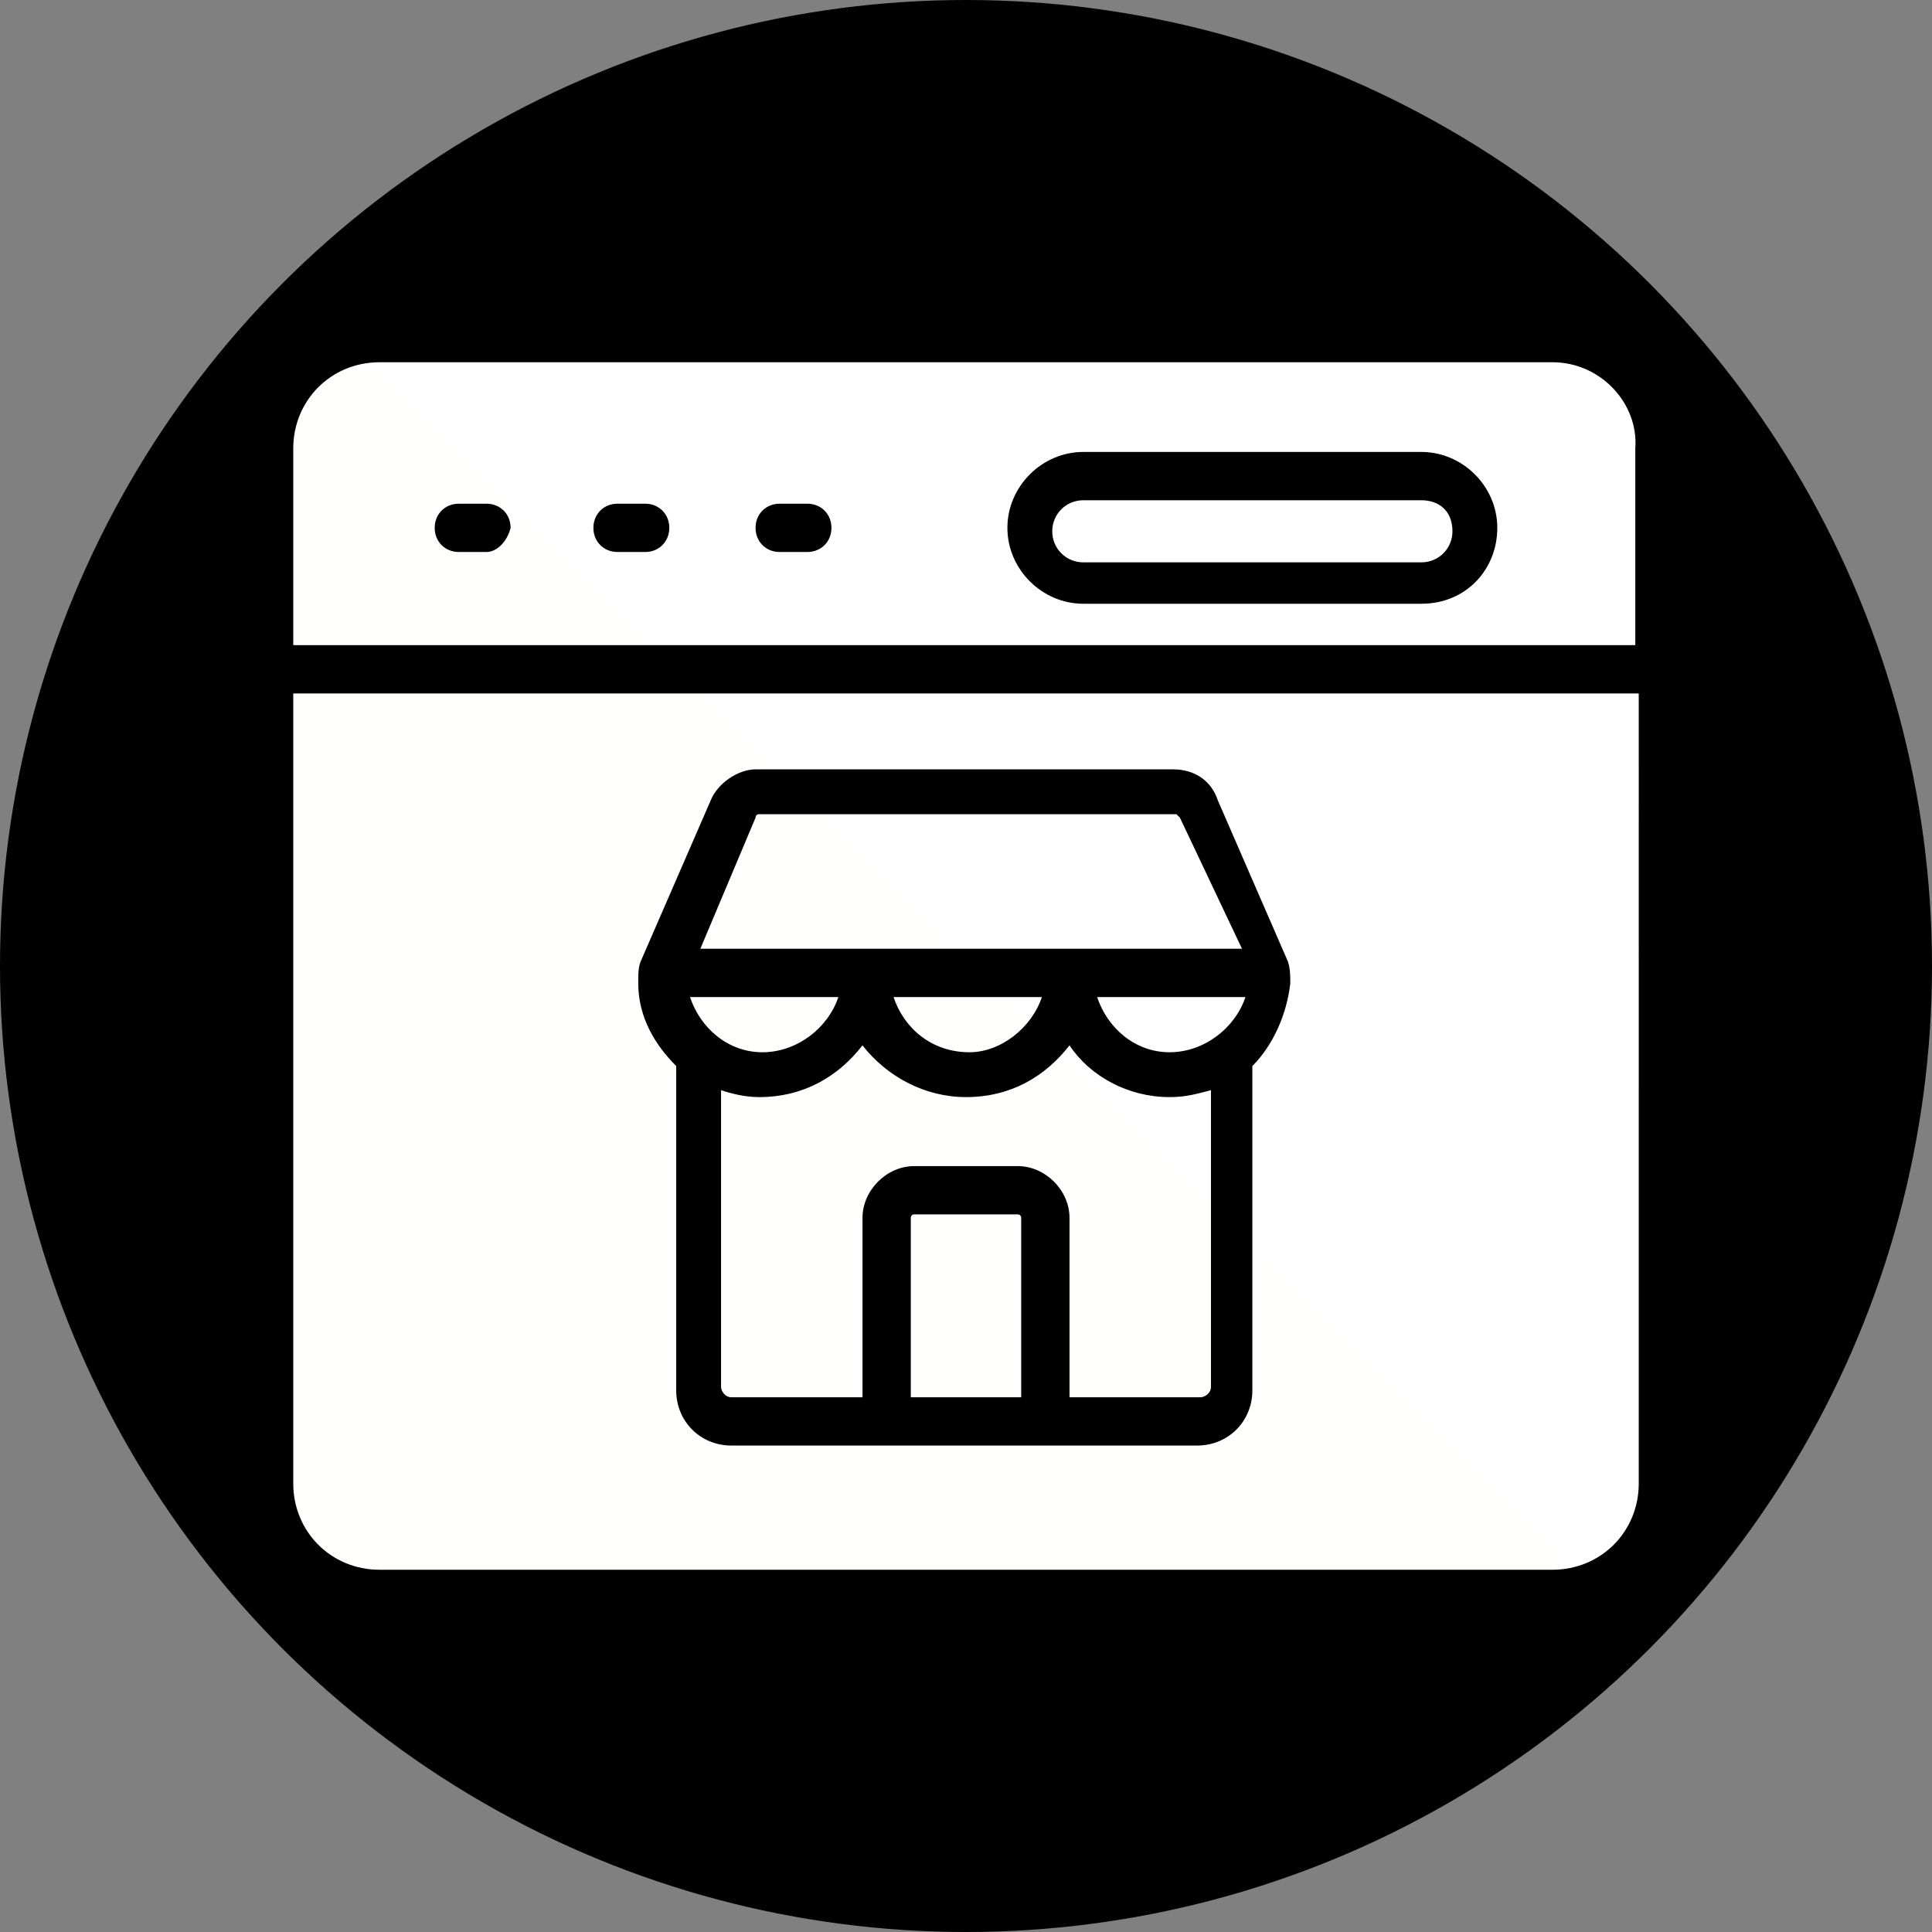
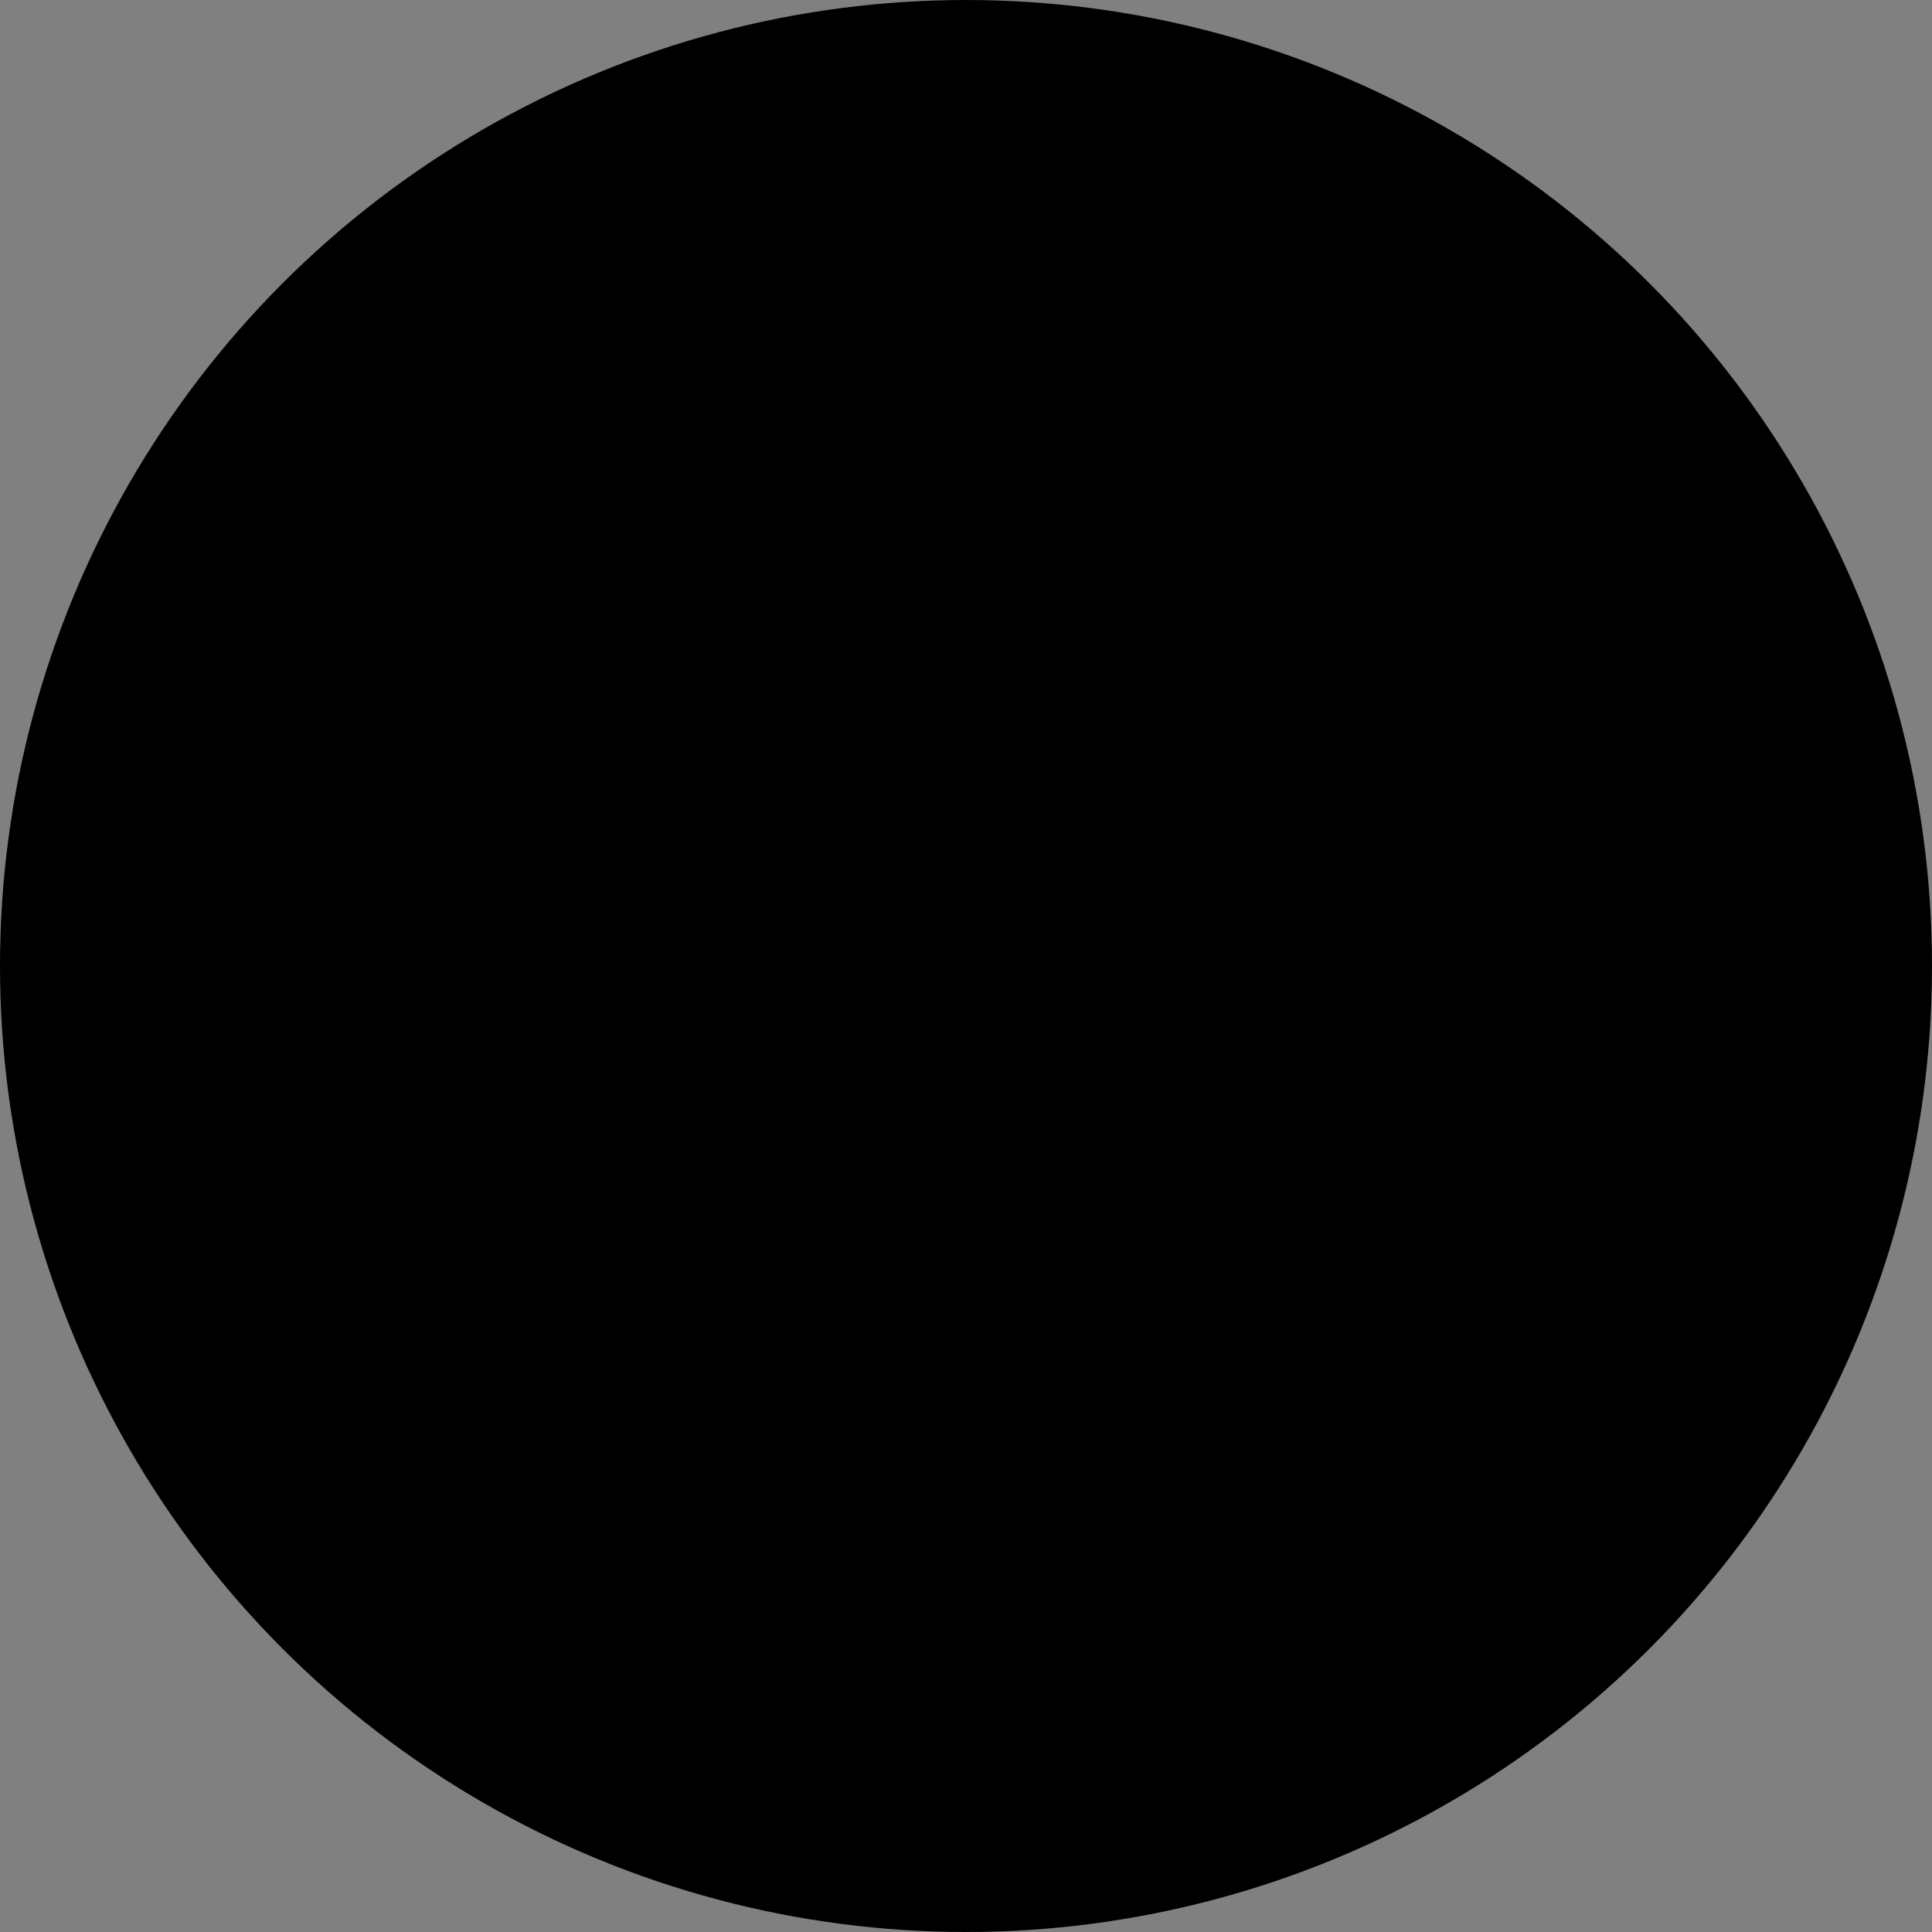
<svg xmlns="http://www.w3.org/2000/svg" xmlns:xlink="http://www.w3.org/1999/xlink" fill="#000000" height="56" preserveAspectRatio="xMidYMid meet" version="1" viewBox="4.0 4.0 56.0 56.0" width="56" zoomAndPan="magnify">
  <rect x="4.0" y="4.0" width="56.0" height="56.0" fill="#808080" stroke="none" />
  <g>
    <linearGradient gradientUnits="userSpaceOnUse" id="a" x1="51.799" x2="12.201" xlink:actuate="onLoad" xlink:show="other" xlink:type="simple" y1="12.201" y2="51.799">
      <stop offset="0" stop-color="#000000" />
      <stop offset="1" stop-color="#000000" />
    </linearGradient>
    <circle cx="32" cy="32" fill="url(#a)" r="28" />
  </g>
  <g>
    <g>
      <g>
        <linearGradient gradientUnits="userSpaceOnUse" id="b" x1="14.261" x2="49.739" xlink:actuate="onLoad" xlink:show="other" xlink:type="simple" y1="49.739" y2="14.261">
          <stop offset="0" stop-color="#fffffe" />
          <stop offset="1" stop-color="#ffffff" />
        </linearGradient>
-         <path d="M34.2,32.9h-4.3c0.3,0.9,1.1,1.6,2.2,1.6C33,34.5,33.9,33.8,34.2,32.9z M33.5,39.2h-3 c-0.1,0-0.1,0.1-0.1,0.1v5.2h3.2v-5.2C33.6,39.3,33.6,39.2,33.5,39.2z M37.9,34.5c1,0,1.9-0.7,2.2-1.6h-4.3 C36.1,33.8,36.9,34.5,37.9,34.5z M35,34.3c-0.7,0.9-1.7,1.5-3,1.5c-1.2,0-2.3-0.6-3-1.5c-0.7,0.9-1.7,1.5-3,1.5 c-0.4,0-0.8-0.1-1.1-0.2v8.6c0,0.1,0.1,0.3,0.3,0.3h3.8v-5.2c0-0.8,0.7-1.5,1.5-1.5h3c0.8,0,1.5,0.7,1.5,1.5v5.2h3.8 c0.1,0,0.3-0.1,0.3-0.3v-8.6c-0.4,0.1-0.7,0.2-1.2,0.2C36.7,35.8,35.6,35.2,35,34.3z M45.2,18.5h-9.8c-0.5,0-0.9,0.4-0.9,0.9 c0,0.5,0.4,0.9,0.9,0.9h9.8c0.5,0,0.9-0.4,0.9-0.9C46.1,18.8,45.7,18.5,45.2,18.5z M38.2,27.7c0,0-0.1-0.1-0.1-0.1H26 c0,0-0.1,0-0.1,0.1l-1.6,3.8h15.7L38.2,27.7z M12.5,47c0,1.4,1.1,2.5,2.5,2.5h34c1.4,0,2.5-1.1,2.5-2.5V24.1H12.5V47z M22.6,31.8 l2-4.6c0.2-0.5,0.8-0.9,1.3-0.9h12.1c0.6,0,1.1,0.3,1.3,0.9l2,4.6c0.1,0.2,0.1,0.5,0.1,0.7c-0.1,0.9-0.5,1.8-1.1,2.4v9.4 c0,0.9-0.7,1.6-1.6,1.6H25.2c-0.9,0-1.6-0.7-1.6-1.6v-9.4c-0.6-0.6-1.1-1.4-1.1-2.4C22.5,32.2,22.5,32,22.6,31.8z M49,14.5H15 c-1.4,0-2.5,1.1-2.5,2.5v5.7h38.9V17C51.5,15.7,50.4,14.5,49,14.5z M18.1,20h-0.8c-0.4,0-0.7-0.3-0.7-0.7c0-0.4,0.3-0.7,0.7-0.7 h0.8c0.4,0,0.7,0.3,0.7,0.7C18.7,19.7,18.4,20,18.1,20z M22.7,20h-0.8c-0.4,0-0.7-0.3-0.7-0.7c0-0.4,0.3-0.7,0.7-0.7h0.8 c0.4,0,0.7,0.3,0.7,0.7C23.4,19.7,23.1,20,22.7,20z M27.4,20h-0.8c-0.4,0-0.7-0.3-0.7-0.7c0-0.4,0.3-0.7,0.7-0.7h0.8 c0.4,0,0.7,0.3,0.7,0.7C28.1,19.7,27.8,20,27.4,20z M45.2,21.5h-9.8c-1.2,0-2.2-1-2.2-2.2c0-1.2,1-2.2,2.2-2.2h9.8 c1.2,0,2.2,1,2.2,2.2C47.4,20.5,46.5,21.5,45.2,21.5z M26.1,34.5c1,0,1.9-0.7,2.2-1.6H24C24.3,33.8,25.1,34.5,26.1,34.5z" fill="url(#b)" />
      </g>
    </g>
  </g>
</svg>